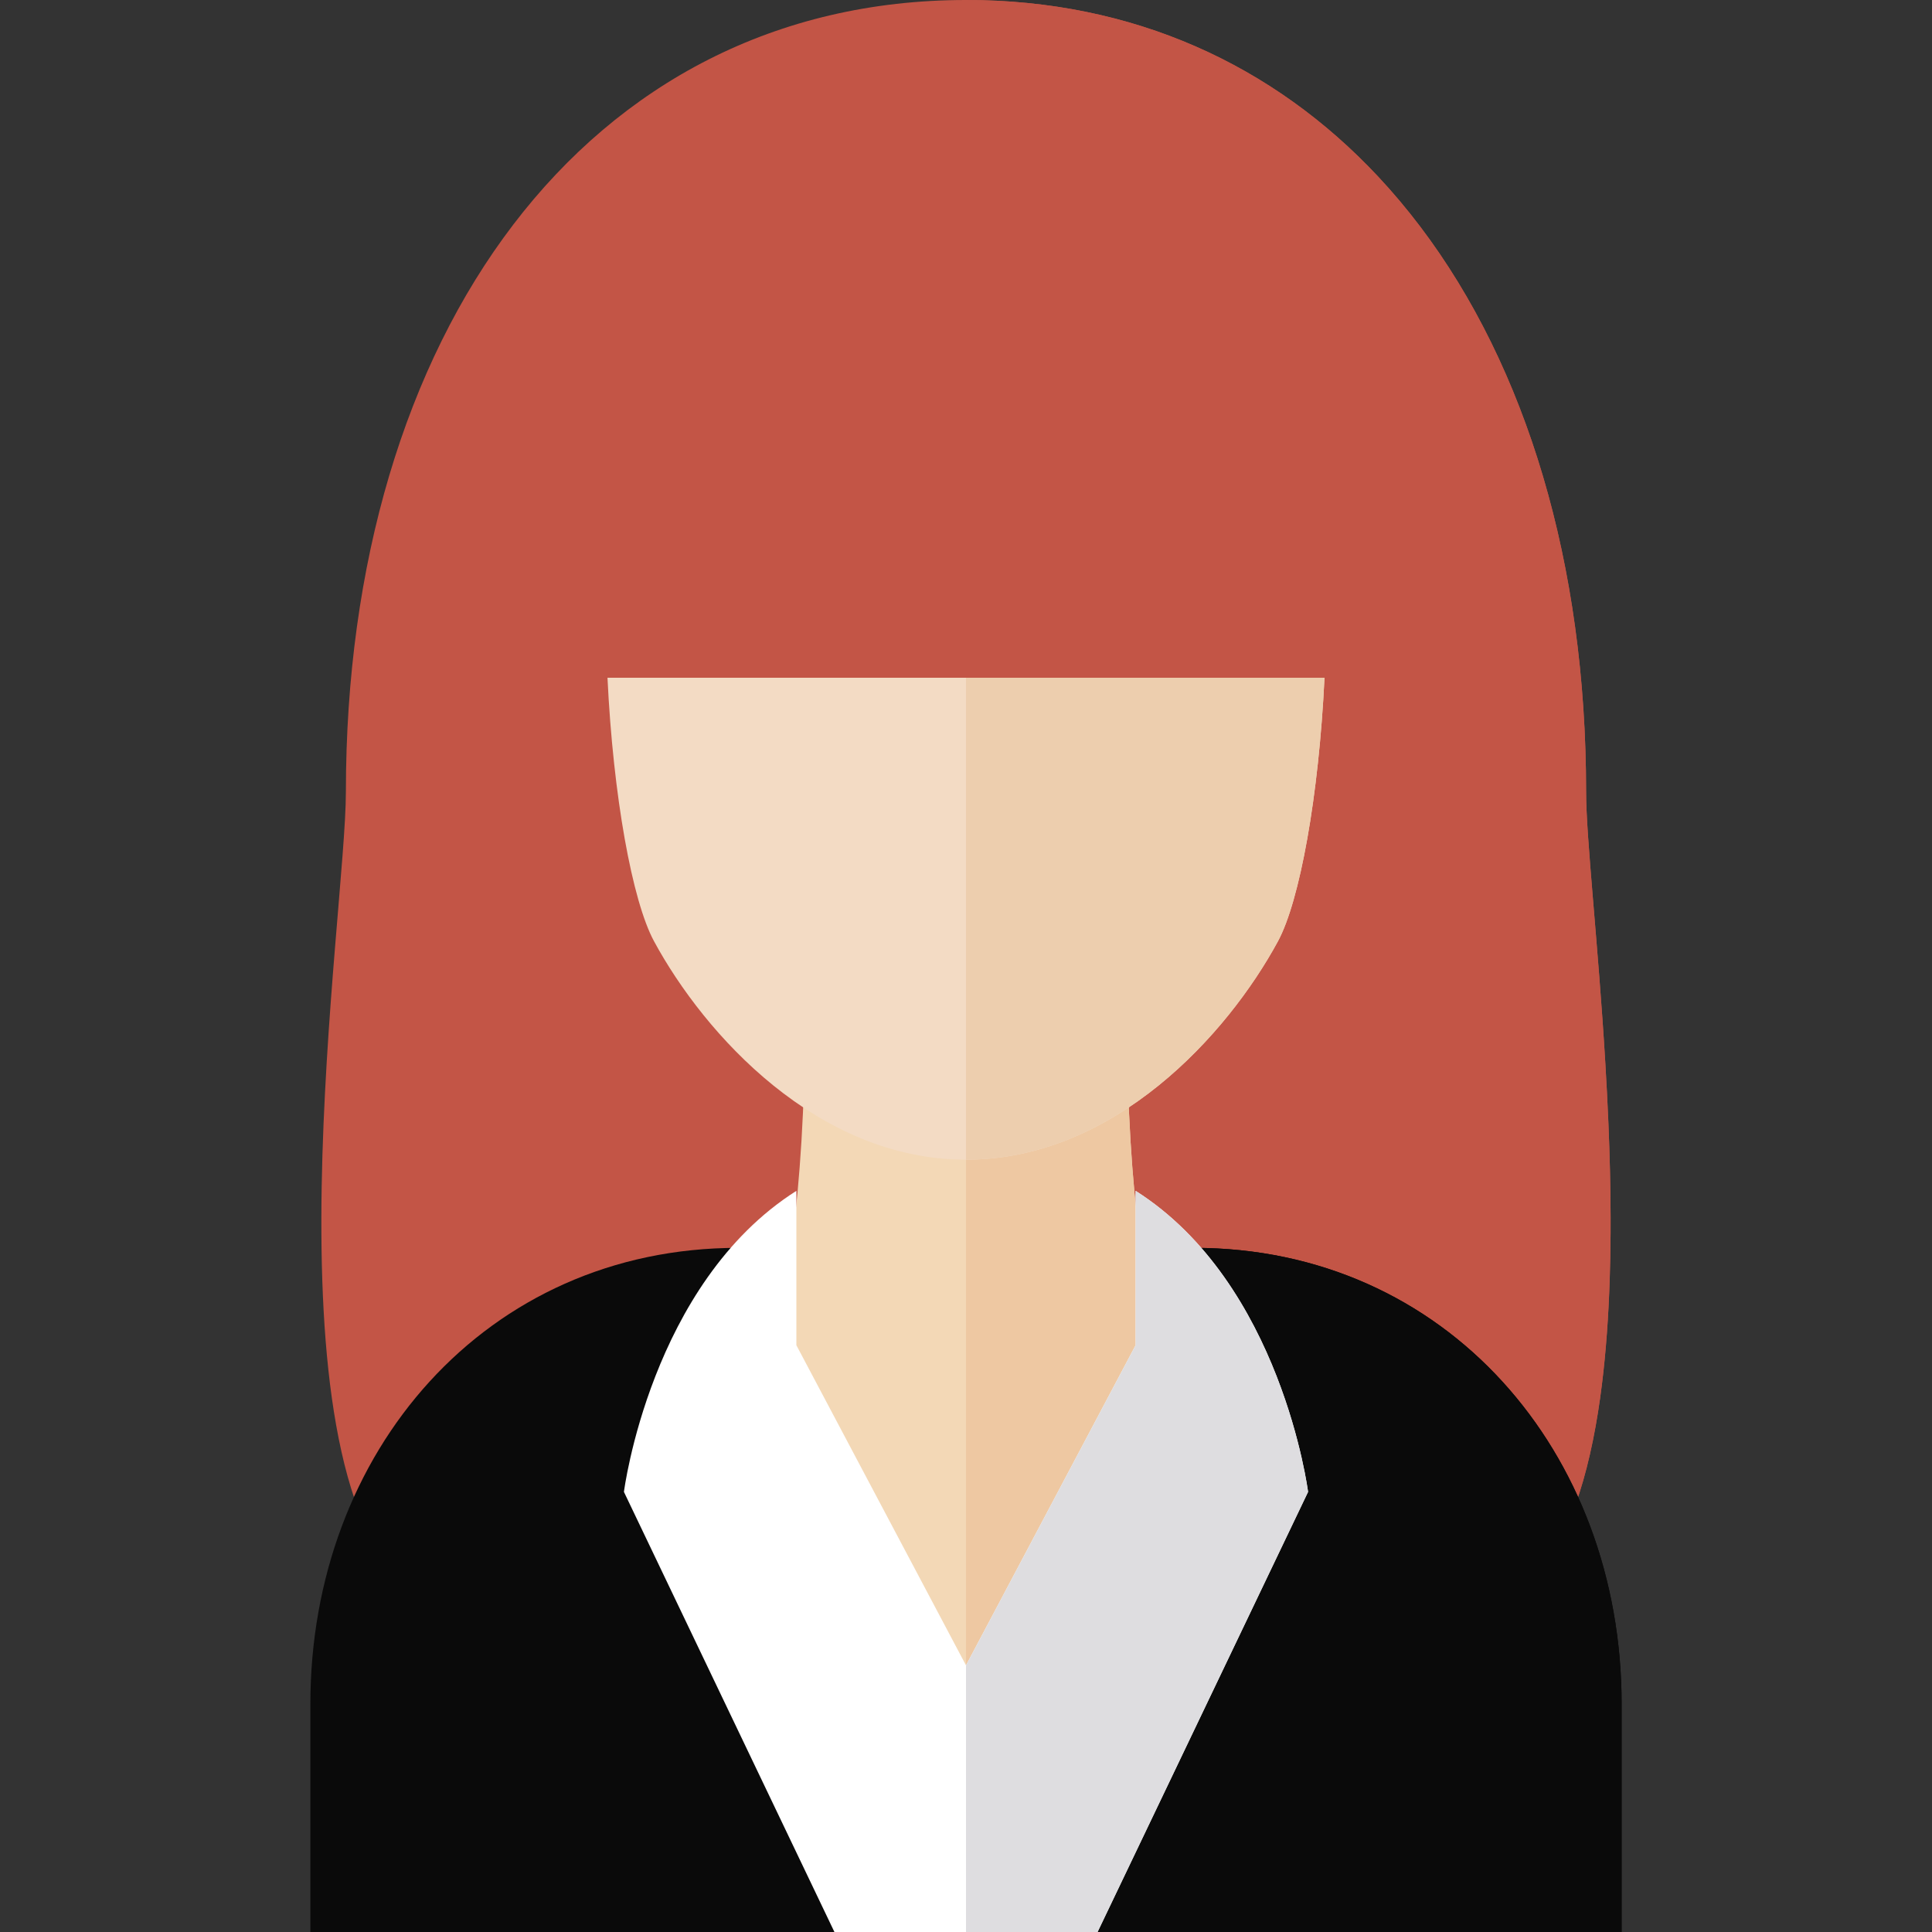
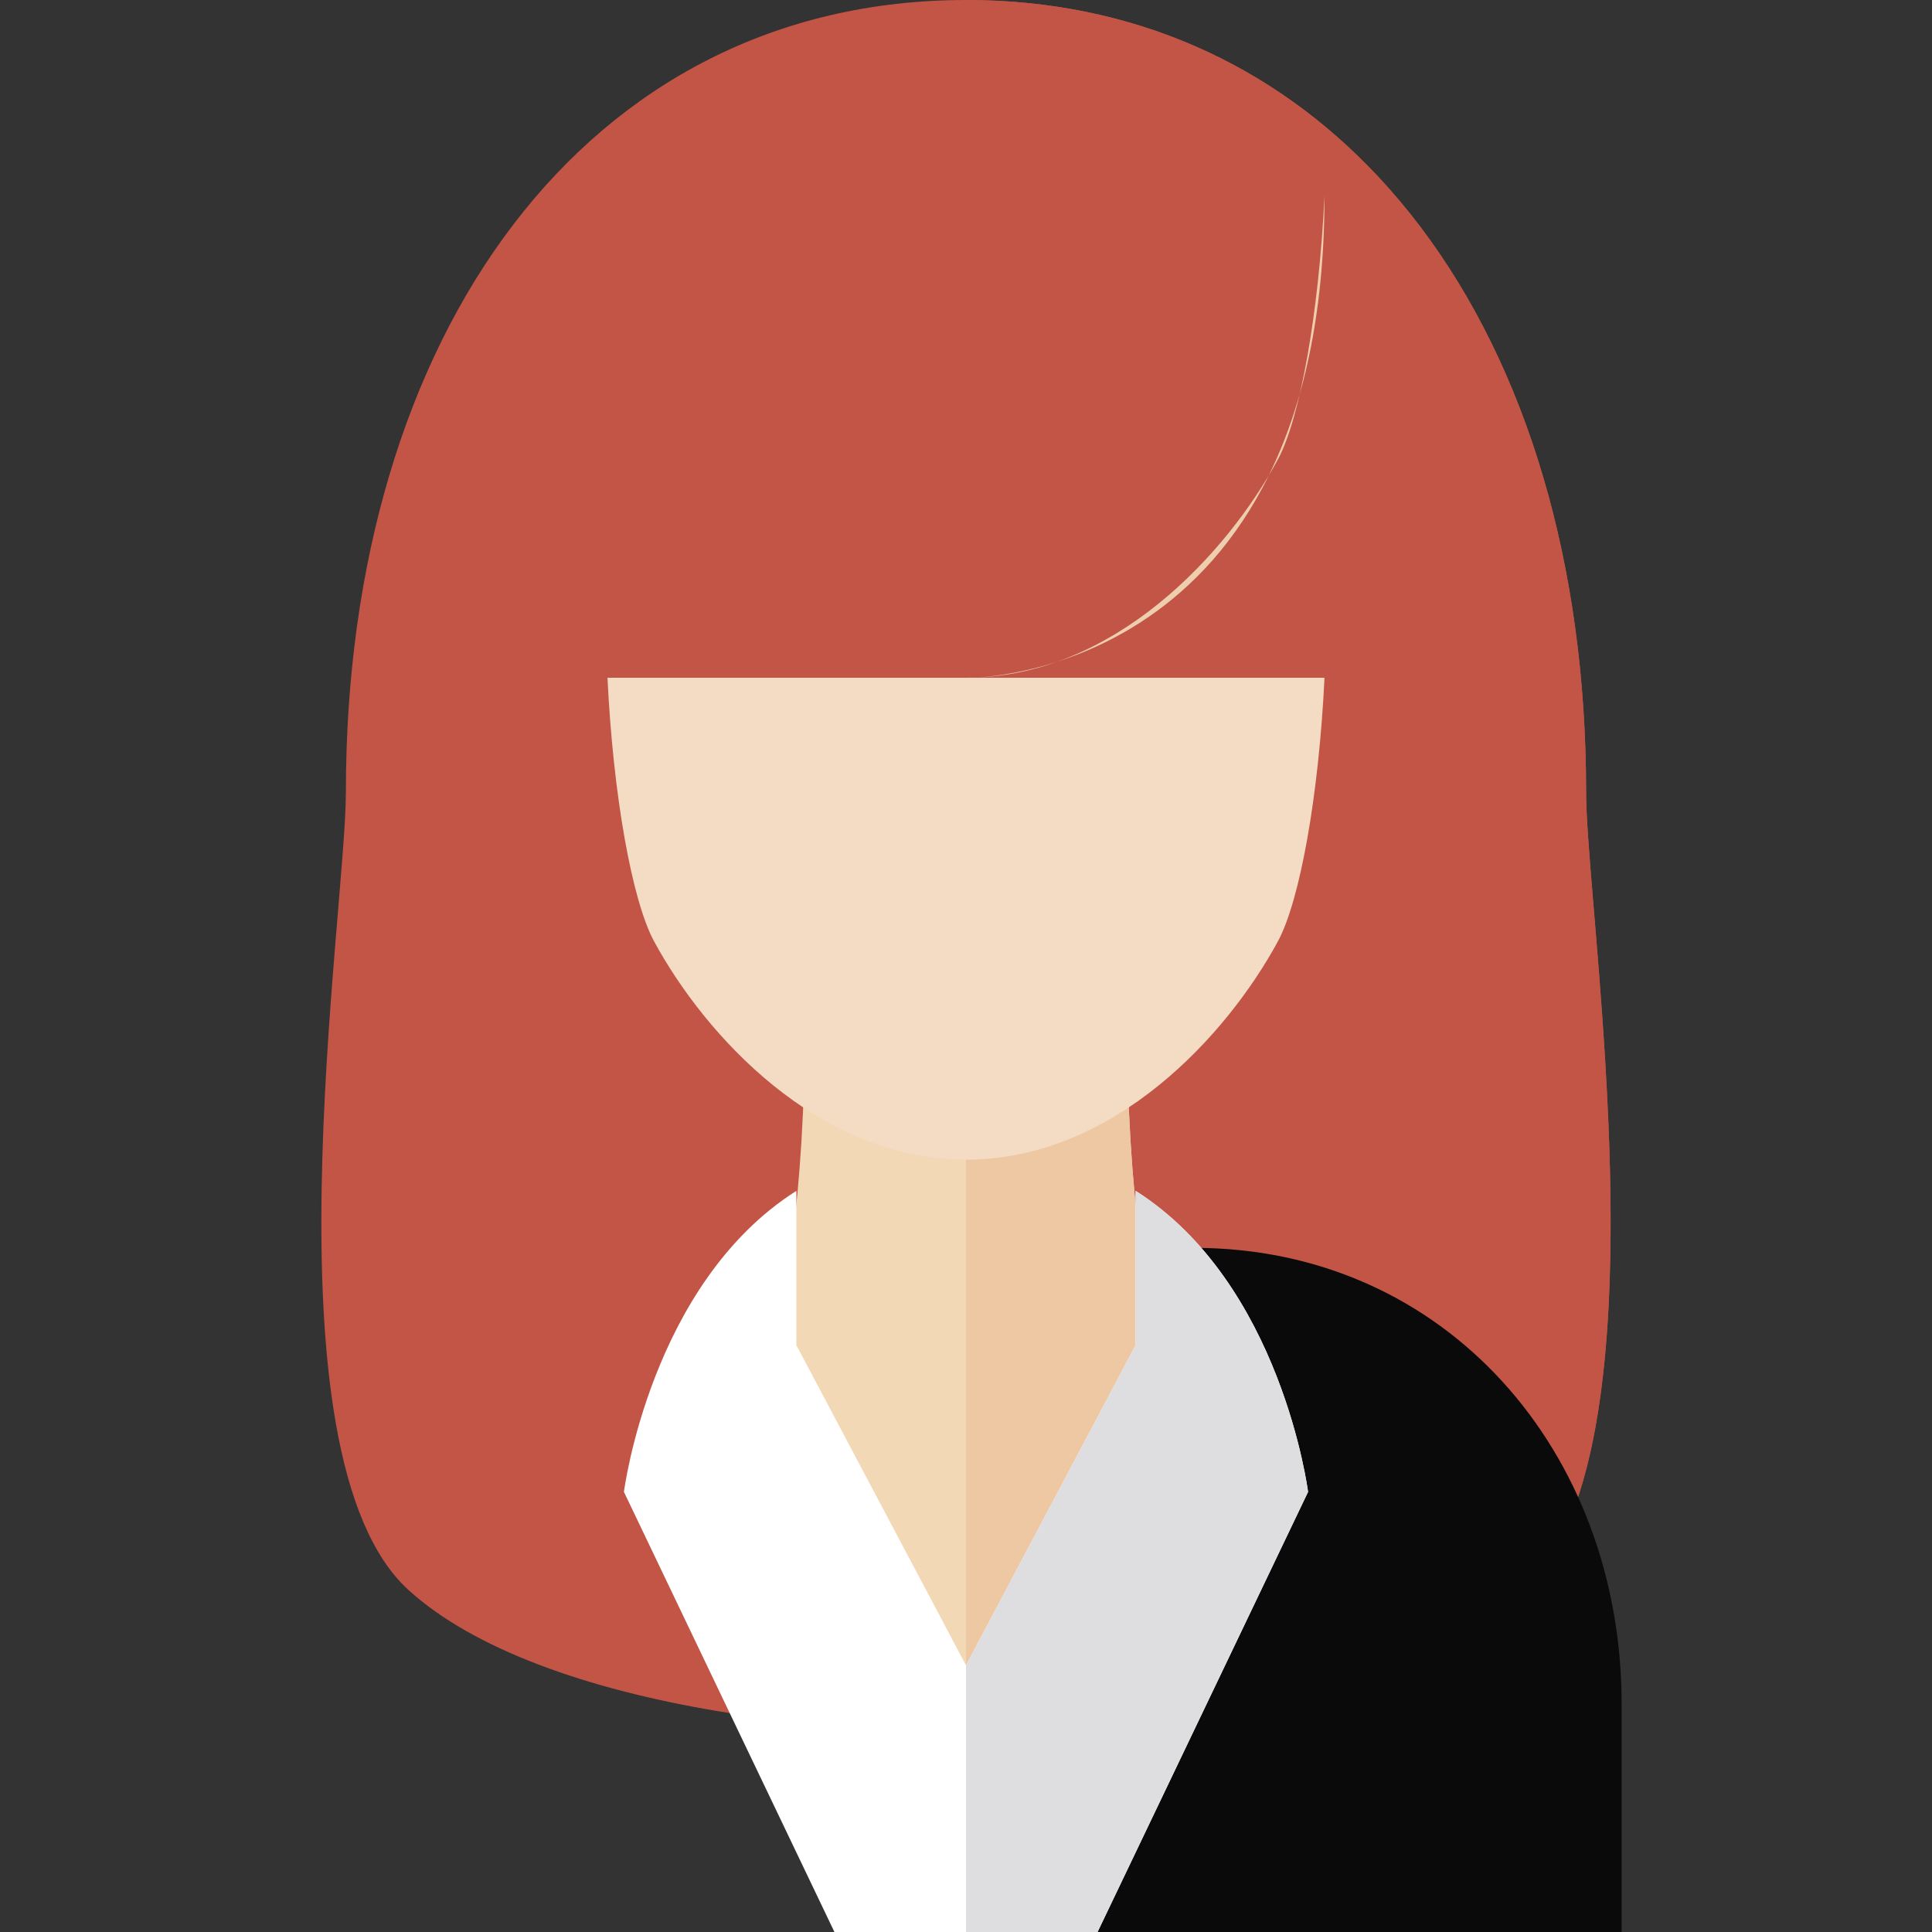
<svg xmlns="http://www.w3.org/2000/svg" fill="#000000" xml:space="preserve" viewBox="0 0 344.709 344.709" id="Layer_1" version="1.1" width="800px" height="800px">
  <rect x="0" y="0" width="344.709" height="344.709" fill="#333333" stroke="none" />
  <g stroke-width="0" id="SVGRepo_bgCarrier" />
  <g stroke-linejoin="round" stroke-linecap="round" id="SVGRepo_tracerCarrier" />
  <g id="SVGRepo_iconCarrier">
    <g id="XMLID_33_">
      <g id="XMLID_46_">
        <path d="M286.98,200.531c-0.153-3.687-0.344-7.335-0.558-10.906 c-1.286-21.429-3.429-40.129-3.429-48.356c0-1.272-0.011-2.539-0.031-3.8c-0.003-0.174-0.01-0.346-0.013-0.52 c-0.02-1.083-0.045-2.165-0.08-3.24c-0.013-0.399-0.034-0.795-0.049-1.193c-0.033-0.847-0.063-1.695-0.105-2.537 c-0.023-0.459-0.054-0.914-0.08-1.371c-0.044-0.775-0.084-1.551-0.136-2.321c-0.037-0.549-0.083-1.092-0.123-1.638 c-0.05-0.673-0.096-1.348-0.153-2.017c-0.05-0.597-0.11-1.188-0.165-1.783c-0.057-0.614-0.109-1.23-0.171-1.84 c-0.062-0.609-0.134-1.213-0.201-1.819c-0.065-0.588-0.126-1.18-0.196-1.765c-0.075-0.626-0.159-1.247-0.24-1.869 c-0.072-0.559-0.14-1.121-0.216-1.677c-0.088-0.639-0.186-1.272-0.279-1.907c-0.079-0.533-0.153-1.069-0.235-1.6 c-0.103-0.661-0.216-1.316-0.326-1.973c-0.083-0.497-0.161-0.998-0.247-1.493c-0.12-0.686-0.249-1.365-0.376-2.045 c-0.086-0.46-0.166-0.922-0.255-1.38c-0.135-0.697-0.28-1.387-0.422-2.079c-0.09-0.435-0.174-0.874-0.267-1.307 c-0.152-0.715-0.315-1.422-0.475-2.131c-0.091-0.403-0.177-0.809-0.271-1.21c-0.169-0.725-0.348-1.443-0.525-2.161 c-0.094-0.379-0.182-0.762-0.278-1.139c-0.185-0.728-0.379-1.448-0.572-2.17c-0.097-0.362-0.189-0.727-0.288-1.087 c-0.202-0.735-0.413-1.463-0.624-2.192c-0.098-0.339-0.192-0.681-0.291-1.018c-0.221-0.746-0.451-1.483-0.681-2.222 c-0.098-0.314-0.191-0.631-0.29-0.943c-0.239-0.75-0.487-1.492-0.735-2.235c-0.098-0.294-0.192-0.591-0.292-0.884 c-0.26-0.764-0.53-1.519-0.8-2.274c-0.094-0.264-0.185-0.531-0.281-0.794c-0.28-0.77-0.57-1.532-0.86-2.293 c-0.093-0.243-0.182-0.489-0.276-0.73c-0.302-0.779-0.613-1.55-0.926-2.319c-0.088-0.217-0.173-0.437-0.262-0.653 c-0.321-0.779-0.652-1.55-0.985-2.319c-0.087-0.201-0.171-0.406-0.259-0.606c-0.344-0.785-0.696-1.561-1.052-2.334 c-0.082-0.178-0.161-0.359-0.243-0.537c-0.364-0.784-0.737-1.559-1.113-2.332c-0.079-0.163-0.156-0.329-0.236-0.491 c-0.386-0.784-0.78-1.559-1.178-2.331c-0.075-0.145-0.147-0.293-0.222-0.437c-0.407-0.782-0.822-1.554-1.241-2.323 c-0.071-0.131-0.14-0.264-0.212-0.394c-0.429-0.781-0.867-1.552-1.309-2.319c-0.065-0.113-0.129-0.229-0.195-0.342 c-0.453-0.78-0.914-1.55-1.38-2.316c-0.059-0.096-0.115-0.194-0.174-0.29c-0.478-0.78-0.964-1.55-1.456-2.314 c-0.05-0.078-0.099-0.158-0.149-0.236c-0.501-0.775-1.01-1.541-1.526-2.3c-0.044-0.065-0.086-0.131-0.13-0.195 c-0.522-0.766-1.052-1.521-1.588-2.27c-0.04-0.056-0.079-0.113-0.119-0.169c-0.546-0.76-1.101-1.511-1.662-2.253 c-0.031-0.041-0.061-0.083-0.092-0.124c-0.568-0.75-1.145-1.49-1.728-2.222c-0.026-0.033-0.052-0.067-0.078-0.099 c-0.592-0.742-1.193-1.474-1.8-2.197c-0.017-0.021-0.034-0.042-0.052-0.063c-0.615-0.731-1.238-1.451-1.869-2.162 c-0.011-0.013-0.022-0.026-0.033-0.038c-0.636-0.716-1.279-1.422-1.93-2.118c-0.007-0.007-0.014-0.015-0.021-0.022 C227.229,11.581,202.227,0,172.354,0C104.46,0,61.714,59.796,61.714,141.269c0,21.938-15.236,118.348,11.154,142.407 c23.076,21.038,81.103,28.866,130.2,23.49c0.019-0.002,0.037-0.004,0.056-0.006c1.193-0.131,2.38-0.269,3.561-0.416 c0.029-0.004,0.057-0.007,0.085-0.011c1.17-0.145,2.334-0.298,3.491-0.459c0.048-0.007,0.095-0.014,0.143-0.021 c1.137-0.159,2.268-0.324,3.392-0.497c0.07-0.011,0.139-0.022,0.208-0.033c1.101-0.171,2.197-0.348,3.284-0.533 c0.091-0.015,0.18-0.032,0.27-0.048c1.063-0.182,2.121-0.37,3.17-0.566c0.122-0.023,0.242-0.047,0.364-0.07 c1.016-0.191,2.027-0.388,3.028-0.592c0.146-0.03,0.289-0.062,0.434-0.091c0.974-0.201,1.944-0.406,2.903-0.619 c0.169-0.038,0.335-0.078,0.504-0.116c0.93-0.209,1.855-0.422,2.77-0.642c0.201-0.049,0.398-0.1,0.599-0.149 c0.878-0.215,1.753-0.432,2.616-0.658c0.221-0.058,0.437-0.119,0.657-0.177c0.837-0.222,1.671-0.447,2.493-0.679 c0.237-0.067,0.468-0.138,0.704-0.206c0.796-0.229,1.59-0.46,2.371-0.698c0.262-0.08,0.517-0.164,0.777-0.245 c0.746-0.233,1.491-0.466,2.223-0.707c0.284-0.094,0.561-0.192,0.843-0.288c0.697-0.235,1.395-0.47,2.078-0.714 c0.304-0.108,0.598-0.222,0.899-0.331c0.651-0.238,1.303-0.474,1.94-0.719c0.319-0.122,0.627-0.251,0.942-0.375 c0.607-0.24,1.216-0.478,1.809-0.724c0.333-0.138,0.654-0.282,0.982-0.423c0.562-0.24,1.128-0.479,1.678-0.726 c0.34-0.153,0.668-0.312,1.003-0.467c0.523-0.242,1.051-0.482,1.562-0.73c0.35-0.17,0.686-0.347,1.03-0.52 c0.48-0.241,0.965-0.479,1.434-0.726c0.362-0.191,0.709-0.389,1.064-0.583c0.434-0.237,0.875-0.471,1.297-0.713 c0.363-0.208,0.709-0.422,1.064-0.634c0.398-0.237,0.803-0.47,1.19-0.711c0.373-0.232,0.728-0.473,1.091-0.709 c0.35-0.228,0.709-0.452,1.049-0.683c0.392-0.267,0.764-0.542,1.144-0.814c0.293-0.21,0.597-0.416,0.882-0.629 c0.412-0.307,0.801-0.623,1.197-0.937c0.234-0.186,0.48-0.367,0.709-0.555c0.614-0.505,1.208-1.019,1.78-1.54 c7.01-6.391,11.083-17.886,13.284-31.735c0.259-1.629,0.492-3.291,0.701-4.981c0.731-5.915,1.167-12.174,1.38-18.584 c0.092-2.747,0.142-5.523,0.158-8.311c0.005-0.929,0.007-1.86,0.005-2.792C287.355,211.683,287.211,206.062,286.98,200.531z" style="fill:#c35546;" id="XMLID_49_" />
        <path d="M286.98,200.531c-0.153-3.687-0.344-7.335-0.558-10.906 c-1.286-21.429-3.429-40.129-3.429-48.356c0-1.272-0.011-2.539-0.031-3.8c-0.003-0.174-0.01-0.346-0.013-0.52 c-0.02-1.083-0.045-2.165-0.08-3.24c-0.013-0.399-0.034-0.795-0.049-1.193c-0.033-0.847-0.063-1.695-0.105-2.537 c-0.023-0.459-0.054-0.914-0.08-1.371c-0.044-0.775-0.084-1.551-0.136-2.321c-0.037-0.549-0.083-1.092-0.123-1.638 c-0.05-0.673-0.096-1.348-0.153-2.017c-0.05-0.597-0.11-1.188-0.165-1.783c-0.057-0.614-0.109-1.23-0.171-1.84 c-0.062-0.609-0.134-1.213-0.201-1.819c-0.065-0.588-0.126-1.18-0.196-1.765c-0.075-0.626-0.159-1.247-0.24-1.869 c-0.072-0.559-0.14-1.121-0.216-1.677c-0.088-0.639-0.186-1.272-0.279-1.907c-0.079-0.533-0.153-1.069-0.235-1.6 c-0.103-0.661-0.216-1.316-0.326-1.973c-0.083-0.497-0.161-0.998-0.247-1.493c-0.12-0.686-0.249-1.365-0.376-2.045 c-0.086-0.46-0.166-0.922-0.255-1.38c-0.135-0.697-0.28-1.387-0.422-2.079c-0.09-0.435-0.174-0.874-0.267-1.307 c-0.152-0.715-0.315-1.422-0.475-2.131c-0.091-0.403-0.177-0.809-0.271-1.21c-0.169-0.725-0.348-1.443-0.525-2.161 c-0.094-0.379-0.182-0.762-0.278-1.139c-0.185-0.728-0.379-1.448-0.572-2.17c-0.097-0.362-0.189-0.727-0.288-1.087 c-0.202-0.735-0.413-1.463-0.624-2.192c-0.098-0.339-0.192-0.681-0.291-1.018c-0.221-0.746-0.451-1.483-0.681-2.222 c-0.098-0.314-0.191-0.631-0.29-0.943c-0.239-0.75-0.487-1.492-0.735-2.235c-0.098-0.294-0.192-0.591-0.292-0.884 c-0.26-0.764-0.53-1.519-0.8-2.274c-0.094-0.264-0.185-0.531-0.281-0.794c-0.28-0.77-0.57-1.532-0.86-2.293 c-0.093-0.243-0.182-0.489-0.276-0.73c-0.302-0.779-0.613-1.55-0.926-2.319c-0.088-0.217-0.173-0.437-0.262-0.653 c-0.321-0.779-0.652-1.55-0.985-2.319c-0.087-0.201-0.171-0.406-0.259-0.606c-0.344-0.785-0.696-1.561-1.052-2.334 c-0.082-0.178-0.161-0.359-0.243-0.537c-0.364-0.784-0.737-1.559-1.113-2.332c-0.079-0.163-0.156-0.329-0.236-0.491 c-0.386-0.784-0.78-1.559-1.178-2.331c-0.075-0.145-0.147-0.293-0.222-0.437c-0.407-0.782-0.822-1.554-1.241-2.323 c-0.071-0.131-0.14-0.264-0.212-0.394c-0.429-0.781-0.867-1.552-1.309-2.319c-0.065-0.113-0.129-0.229-0.195-0.342 c-0.453-0.78-0.914-1.55-1.38-2.316c-0.059-0.096-0.115-0.194-0.174-0.29c-0.478-0.78-0.964-1.55-1.456-2.314 c-0.05-0.078-0.099-0.158-0.149-0.236c-0.501-0.775-1.01-1.541-1.526-2.3c-0.044-0.065-0.086-0.131-0.13-0.195 c-0.522-0.766-1.052-1.521-1.588-2.27c-0.04-0.056-0.079-0.113-0.119-0.169c-0.546-0.76-1.101-1.511-1.662-2.253 c-0.031-0.041-0.061-0.083-0.092-0.124c-0.568-0.75-1.145-1.49-1.728-2.222c-0.026-0.033-0.052-0.067-0.078-0.099 c-0.592-0.742-1.193-1.474-1.8-2.197c-0.017-0.021-0.034-0.042-0.052-0.063c-0.615-0.731-1.238-1.451-1.869-2.162 c-0.011-0.013-0.022-0.026-0.033-0.038c-0.636-0.716-1.279-1.422-1.93-2.118c-0.007-0.007-0.014-0.015-0.021-0.022 C227.229,11.581,202.227,0,172.354,0v308.799c10.361,0,20.723-0.538,30.714-1.632c0.019-0.002,0.037-0.004,0.056-0.006 c1.193-0.131,2.38-0.269,3.561-0.416c0.029-0.004,0.057-0.007,0.085-0.011c1.17-0.145,2.334-0.298,3.491-0.459 c0.048-0.007,0.095-0.014,0.143-0.021c1.137-0.159,2.268-0.324,3.392-0.497c0.07-0.011,0.139-0.022,0.208-0.033 c1.101-0.171,2.197-0.348,3.284-0.533c0.091-0.015,0.18-0.032,0.27-0.048c1.063-0.182,2.121-0.37,3.17-0.566 c0.122-0.023,0.242-0.047,0.364-0.07c1.016-0.191,2.027-0.388,3.028-0.592c0.146-0.03,0.289-0.062,0.434-0.091 c0.974-0.201,1.944-0.406,2.903-0.619c0.169-0.038,0.335-0.078,0.504-0.116c0.93-0.209,1.855-0.422,2.77-0.642 c0.201-0.049,0.398-0.1,0.599-0.149c0.878-0.215,1.753-0.432,2.616-0.658c0.221-0.058,0.437-0.119,0.657-0.177 c0.837-0.222,1.671-0.447,2.493-0.679c0.237-0.067,0.468-0.138,0.704-0.206c0.796-0.229,1.59-0.46,2.371-0.698 c0.262-0.08,0.517-0.164,0.777-0.245c0.746-0.233,1.491-0.466,2.223-0.707c0.284-0.094,0.561-0.192,0.843-0.288 c0.697-0.235,1.395-0.47,2.078-0.714c0.304-0.108,0.598-0.222,0.899-0.331c0.651-0.238,1.303-0.474,1.94-0.719 c0.319-0.122,0.627-0.251,0.942-0.375c0.607-0.24,1.216-0.478,1.809-0.724c0.333-0.138,0.654-0.282,0.982-0.423 c0.562-0.24,1.128-0.479,1.678-0.726c0.34-0.153,0.668-0.312,1.003-0.467c0.523-0.242,1.051-0.482,1.562-0.73 c0.35-0.17,0.686-0.347,1.03-0.52c0.48-0.241,0.965-0.479,1.434-0.726c0.362-0.191,0.709-0.389,1.064-0.583 c0.434-0.237,0.875-0.471,1.297-0.713c0.363-0.208,0.709-0.422,1.064-0.634c0.398-0.237,0.803-0.47,1.19-0.711 c0.373-0.232,0.728-0.473,1.091-0.709c0.35-0.228,0.709-0.452,1.049-0.683c0.392-0.267,0.764-0.542,1.144-0.814 c0.293-0.21,0.597-0.416,0.882-0.629c0.412-0.307,0.801-0.623,1.197-0.937c0.234-0.186,0.48-0.367,0.709-0.555 c0.614-0.505,1.208-1.019,1.78-1.54c7.01-6.391,11.083-17.886,13.284-31.735c0.259-1.629,0.492-3.291,0.701-4.981 c0.731-5.915,1.167-12.174,1.38-18.584c0.092-2.747,0.142-5.523,0.158-8.311c0.005-0.929,0.007-1.86,0.005-2.792 C287.355,211.683,287.211,206.062,286.98,200.531z" style="fill:#c35546;" id="XMLID_47_" />
      </g>
      <g id="XMLID_43_">
        <path d="M215.543,263.333c0,0-14.458-18.417-14.458-81.376h-26.23h-5.002h-26.23 c0,62.959-14.458,81.376-14.458,81.376c0,47.368,28.832,48.824,40.688,53.239v1.537c0,0,0.922-0.188,2.501-0.68 c1.579,0.492,2.501,0.68,2.501,0.68v-1.537C186.711,312.157,215.543,310.7,215.543,263.333z" style="fill:#F3D8B6;" id="XMLID_45_" />
        <path d="M201.085,181.957h-26.23h-2.501v135.471c1.579,0.492,2.501,0.68,2.501,0.68v-1.537 c11.856-4.414,40.688-5.871,40.688-53.239C215.543,263.333,201.085,244.916,201.085,181.957z" style="fill:#EEC8A2;" id="XMLID_44_" />
      </g>
      <g id="XMLID_40_">
        <path d="M173.259,120.925h-64.871c1.012,21.074,4.4,39.808,8.31,47.027 c9.043,16.694,29.221,38.957,55.657,38.957c26.431,0,46.607-22.262,55.652-38.957c3.91-7.22,7.298-25.953,8.311-47.027 C236.319,120.925,173.259,120.925,173.259,120.925z" style="fill:#F3DBC4;" id="XMLID_42_" />
-         <path d="M173.259,120.925h-0.906v85.984c0.001,0,0.001,0,0.002,0 c26.431,0,46.607-22.262,55.652-38.957c3.91-7.22,7.298-25.953,8.311-47.027C236.319,120.925,173.259,120.925,173.259,120.925z" style="fill:#EDCEAE;" id="XMLID_41_" />
+         <path d="M173.259,120.925h-0.906c0.001,0,0.001,0,0.002,0 c26.431,0,46.607-22.262,55.652-38.957c3.91-7.22,7.298-25.953,8.311-47.027C236.319,120.925,173.259,120.925,173.259,120.925z" style="fill:#EDCEAE;" id="XMLID_41_" />
      </g>
      <g id="XMLID_37_">
-         <path d="M289.332,344.708H55.377V304.02c0-44.943,31.347-81.376,76.29-81.376l40.688,81.376 l40.688-81.376c44.943,0,76.29,36.433,76.29,81.376v40.688H289.332z" style="fill:#0a0a0a;" id="XMLID_39_" />
        <path d="M213.042,222.645l-40.688,81.376v40.688h116.977v-40.688 C289.332,259.078,257.984,222.645,213.042,222.645z" style="fill:#0a0a0a;" id="XMLID_38_" />
      </g>
      <g id="XMLID_34_">
        <path d="M202.617,212.473v27.543l-30.264,57.12l-30.264-57.12v-27.543 c-26.038,16.521-30.768,53.711-30.768,53.711l37.558,78.525h46.948l37.558-78.525 C233.385,266.183,228.656,228.994,202.617,212.473z" style="fill:#FFFFFF;" id="XMLID_36_" />
        <path d="M202.617,212.473v27.543l-30.264,57.12v47.573h23.474l37.558-78.525 C233.385,266.183,228.656,228.994,202.617,212.473z" style="fill:#DEDDE0;" id="XMLID_35_" />
      </g>
    </g>
  </g>
</svg>